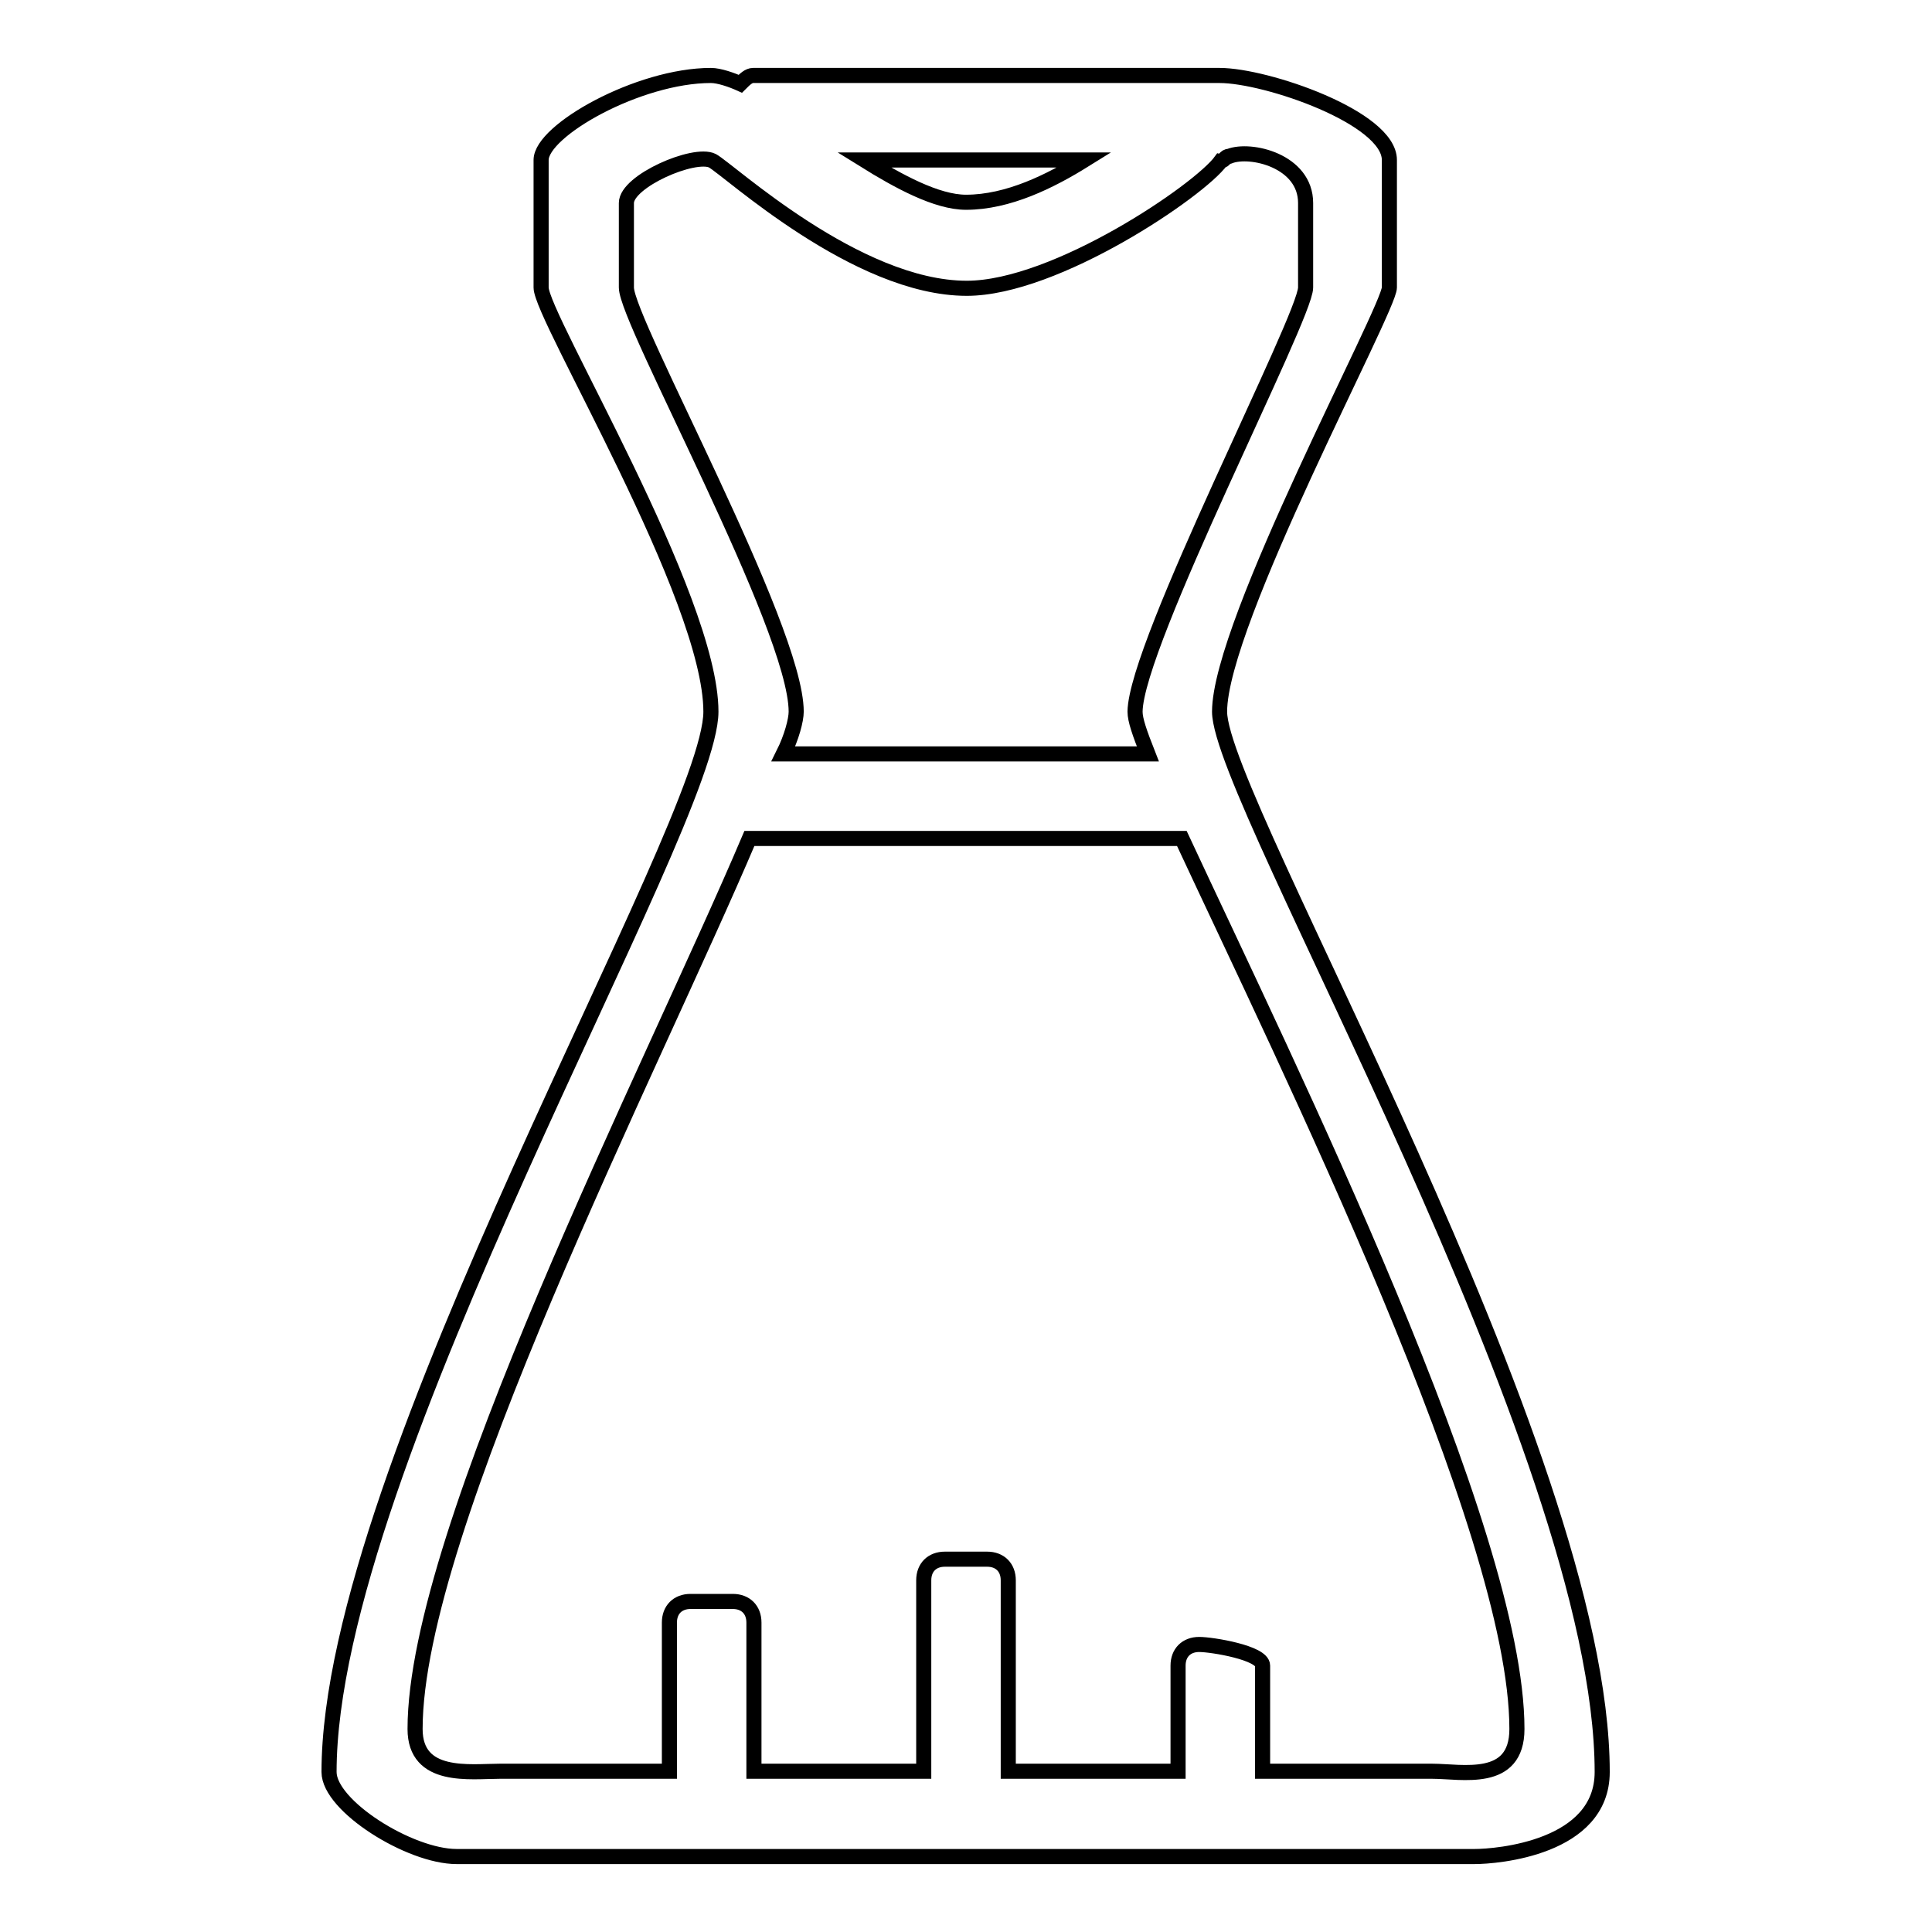
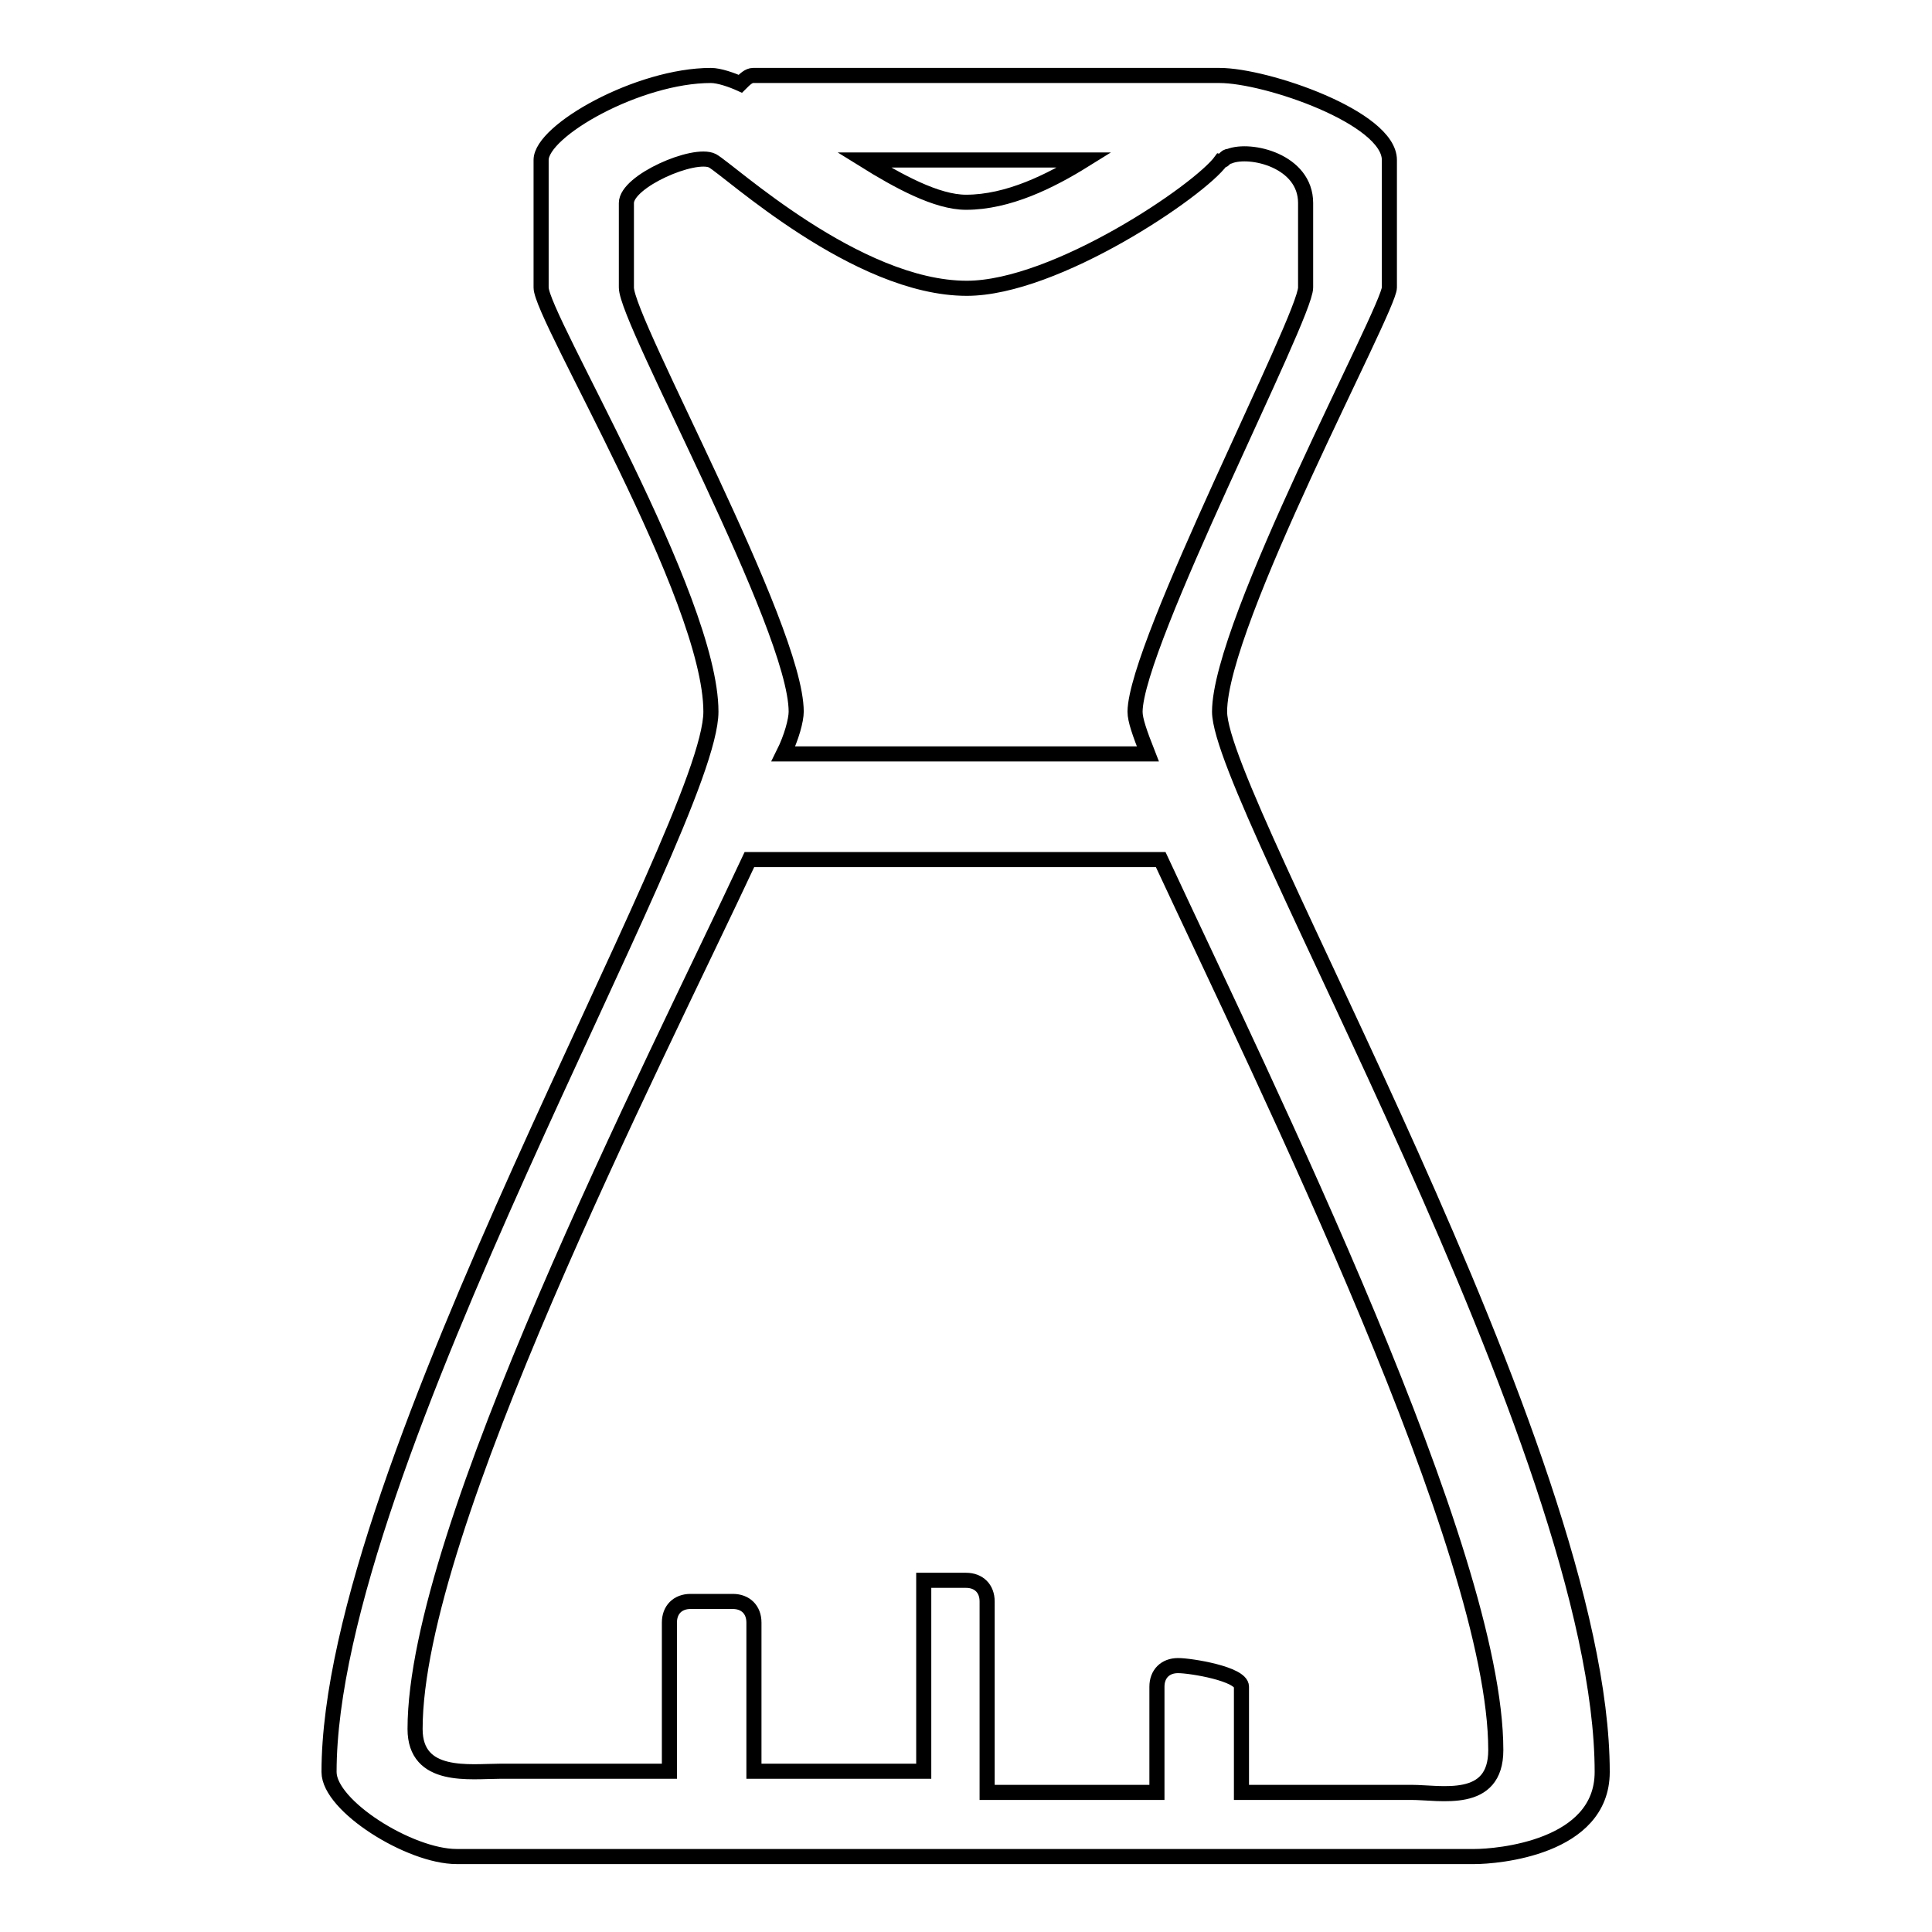
<svg xmlns="http://www.w3.org/2000/svg" version="1.1" x="0px" y="0px" viewBox="0 0 256 256" enable-background="new 0 0 256 256" xml:space="preserve">
  <g>
-     <path stroke-width="2" fill-opacity="0" stroke="#000000" d="M212.3,234.8c0,10.1-14,11.2-16.9,11.2c-2.8,0-128.7,0-134.9,0c-6.2,0-16.9-6.7-16.9-11.2 c0-40.5,50.6-125.3,50.6-140.5c0-15.2-22.5-52.3-22.5-56.2c0-3.9,0-12.9,0-16.9c0-3.9,12.9-11.2,22.5-11.2c1.1,0,2.8,0.6,3.9,1.1 c0.6-0.6,1.1-1.1,1.7-1.1c3.4,0,59.6,0,61.8,0c6.2,0,22.5,5.6,22.5,11.2c0,5.6,0,14,0,16.9c0,2.8-22.5,44.4-22.5,56.2 S212.3,192.1,212.3,234.8z M55,229.1c0,6.7,7.3,5.6,11.2,5.6c1.1,0,10.1,0,22.5,0v-19.7c0-1.7,1.1-2.8,2.8-2.8h5.6 c1.7,0,2.8,1.1,2.8,2.8v19.7c7.3,0,14.6,0,22.5,0v-25.3c0-1.7,1.1-2.8,2.8-2.8h5.6c1.7,0,2.8,1.1,2.8,2.8v25.3c7.9,0,15.2,0,22.5,0 v-14c0-1.7,1.1-2.8,2.8-2.8c1.7,0,8.4,1.1,8.4,2.8v14c12.4,0,21.4,0,22.5,0c3.9,0,11.2,1.7,11.2-5.6c0-26.4-30.3-87.7-44.4-118 H99.3C86.4,141.5,55,202.7,55,229.1z M114.5,21.2c4.5,2.8,9.6,5.6,13.5,5.6c5.6,0,11.2-2.8,15.7-5.6 C134.7,21.2,123.5,21.2,114.5,21.2z M173,38.1c0-3.9,0-4.5,0-11.2c0-5.6-7.3-7.3-10.1-6.2c-0.6,0-0.6,0.6-1.1,0.6 c-2.8,3.9-21.9,16.9-33.7,16.9c-14.6,0-31.5-15.7-33.7-16.9C92,20.1,83,24,83,26.9c0,2.8,0,6.7,0,11.2c0,4.5,22.5,45,22.5,56.2 c0,1.1-0.6,3.4-1.7,5.6h48.3c-1.1-2.8-1.7-4.5-1.7-5.6C150.5,85.3,173,42,173,38.1z" />
+     <path stroke-width="2" fill-opacity="0" stroke="#000000" d="M212.3,234.8c0,10.1-14,11.2-16.9,11.2c-2.8,0-128.7,0-134.9,0c-6.2,0-16.9-6.7-16.9-11.2 c0-40.5,50.6-125.3,50.6-140.5c0-15.2-22.5-52.3-22.5-56.2c0-3.9,0-12.9,0-16.9c0-3.9,12.9-11.2,22.5-11.2c1.1,0,2.8,0.6,3.9,1.1 c0.6-0.6,1.1-1.1,1.7-1.1c3.4,0,59.6,0,61.8,0c6.2,0,22.5,5.6,22.5,11.2c0,5.6,0,14,0,16.9c0,2.8-22.5,44.4-22.5,56.2 S212.3,192.1,212.3,234.8z M55,229.1c0,6.7,7.3,5.6,11.2,5.6c1.1,0,10.1,0,22.5,0v-19.7c0-1.7,1.1-2.8,2.8-2.8h5.6 c1.7,0,2.8,1.1,2.8,2.8v19.7c7.3,0,14.6,0,22.5,0v-25.3h5.6c1.7,0,2.8,1.1,2.8,2.8v25.3c7.9,0,15.2,0,22.5,0 v-14c0-1.7,1.1-2.8,2.8-2.8c1.7,0,8.4,1.1,8.4,2.8v14c12.4,0,21.4,0,22.5,0c3.9,0,11.2,1.7,11.2-5.6c0-26.4-30.3-87.7-44.4-118 H99.3C86.4,141.5,55,202.7,55,229.1z M114.5,21.2c4.5,2.8,9.6,5.6,13.5,5.6c5.6,0,11.2-2.8,15.7-5.6 C134.7,21.2,123.5,21.2,114.5,21.2z M173,38.1c0-3.9,0-4.5,0-11.2c0-5.6-7.3-7.3-10.1-6.2c-0.6,0-0.6,0.6-1.1,0.6 c-2.8,3.9-21.9,16.9-33.7,16.9c-14.6,0-31.5-15.7-33.7-16.9C92,20.1,83,24,83,26.9c0,2.8,0,6.7,0,11.2c0,4.5,22.5,45,22.5,56.2 c0,1.1-0.6,3.4-1.7,5.6h48.3c-1.1-2.8-1.7-4.5-1.7-5.6C150.5,85.3,173,42,173,38.1z" />
  </g>
</svg>